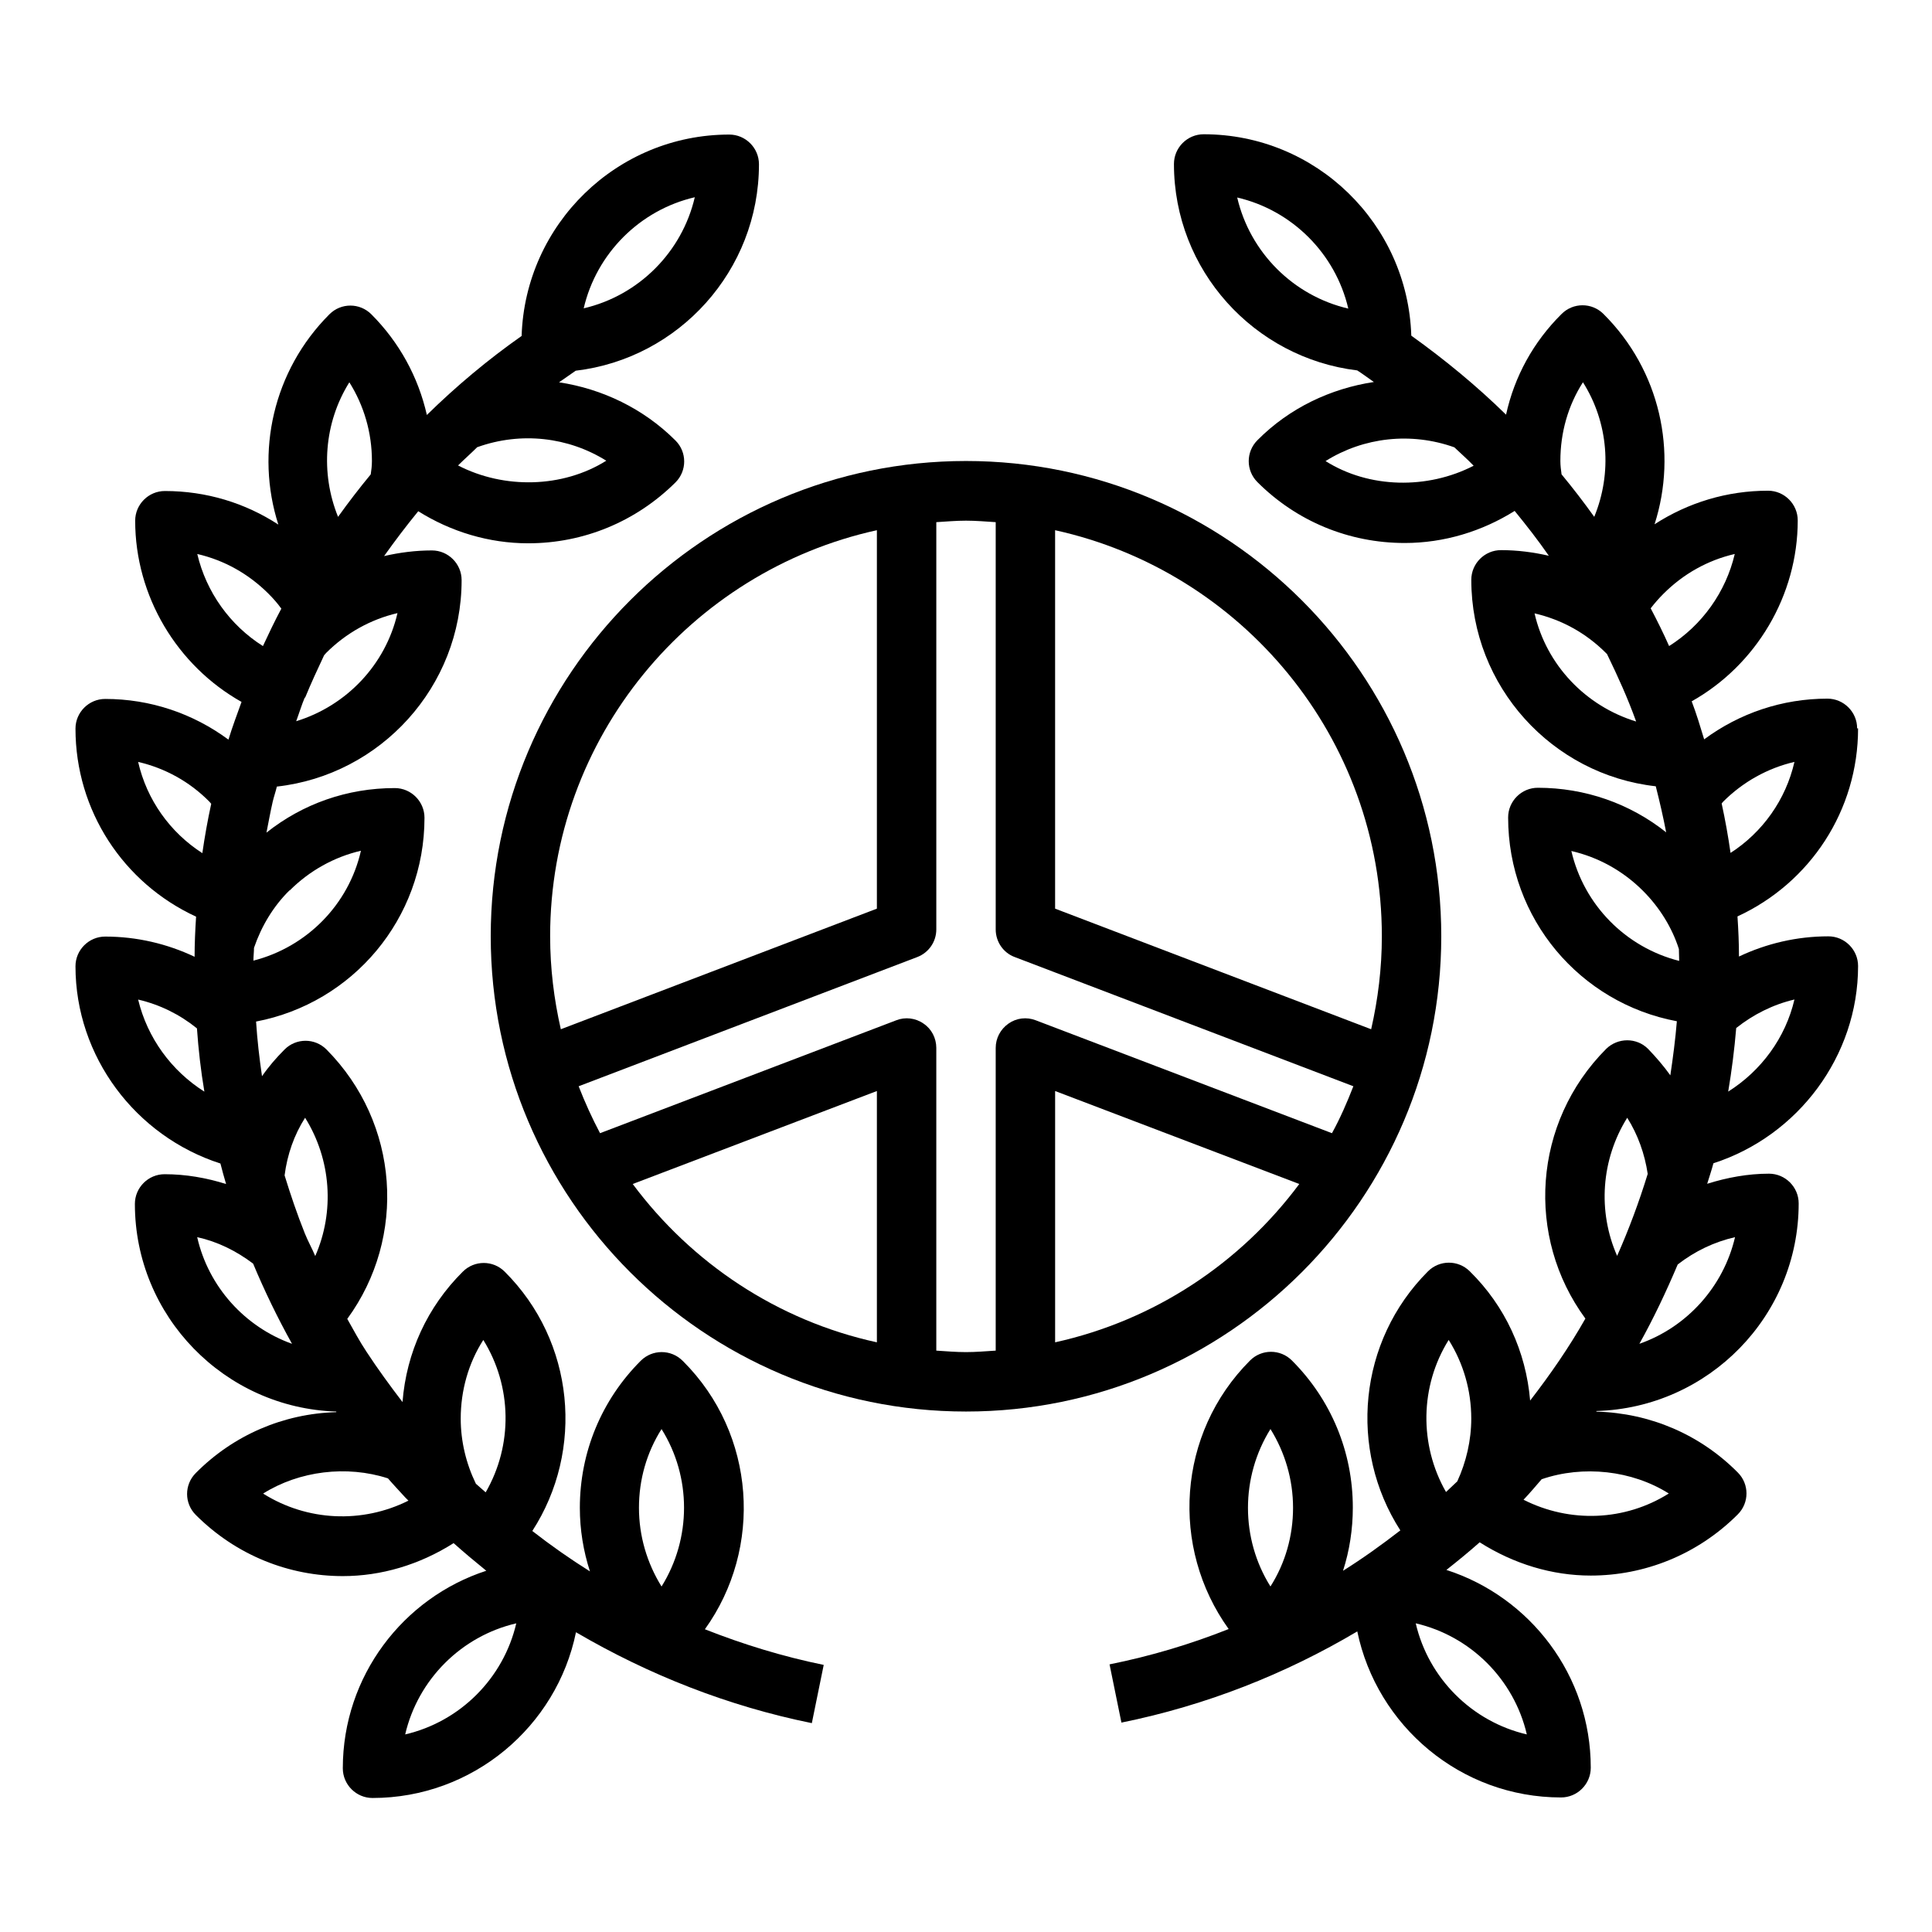
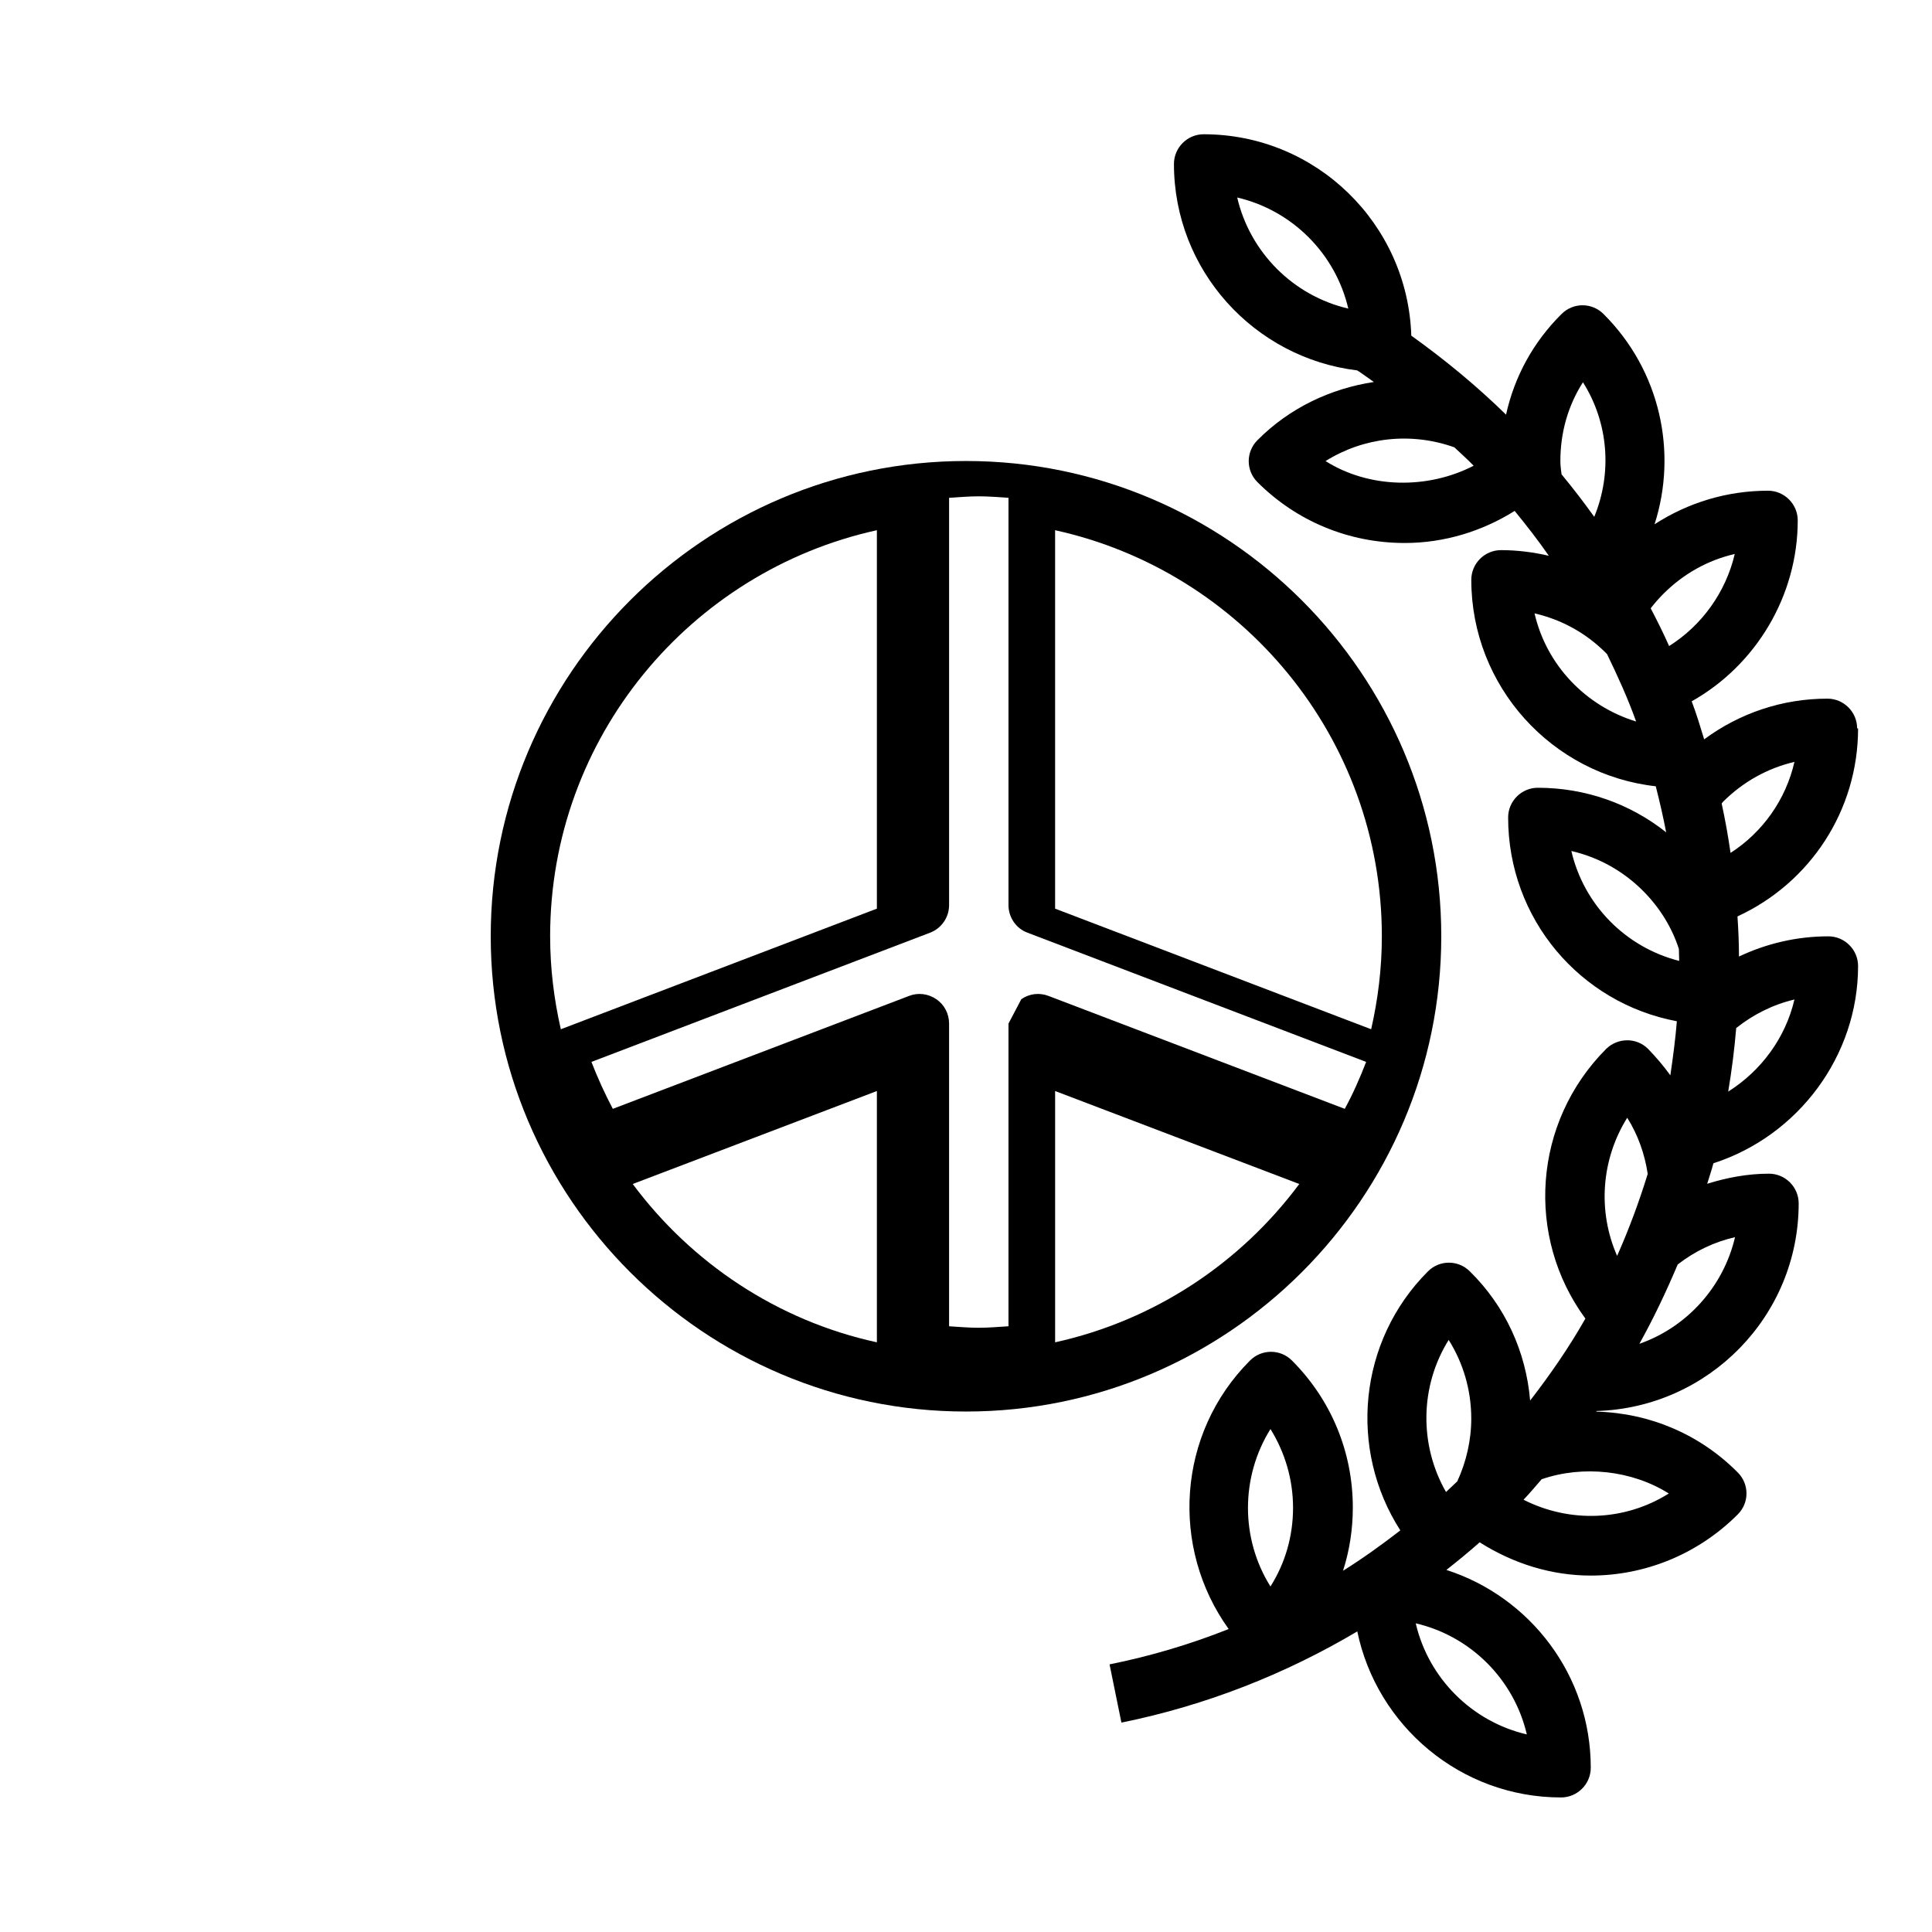
<svg xmlns="http://www.w3.org/2000/svg" fill="#000000" width="800px" height="800px" version="1.1" viewBox="144 144 512 512">
  <g>
    <path d="m636.16 337.02c0-4.328-3.543-7.871-7.871-7.871-11.965 0-23.301 3.856-32.668 10.785-1.023-3.387-2.047-6.769-3.305-10.078 17.082-9.605 28.102-28.023 28.102-47.941 0-4.328-3.543-7.871-7.871-7.871-10.863 0-21.176 3.148-30.07 8.895 6.141-19.129 1.496-40.777-13.539-55.734-3.07-3.07-8.031-3.07-11.098 0-7.477 7.398-12.516 16.609-14.719 26.688-7.793-7.637-16.215-14.562-25.113-20.941-0.945-29.598-25.191-53.371-55.027-53.371-4.328 0-7.871 3.543-7.871 7.871 0 28.184 21.254 51.406 48.57 54.711 1.496 0.945 2.914 2.047 4.41 3.07-11.414 1.73-22.355 6.848-30.859 15.43-3.07 3.07-3.07 8.031 0 11.098 10.391 10.391 24.246 16.137 39.047 16.137 10.391 0 20.469-3.07 29.125-8.5 3.148 3.856 6.219 7.793 9.055 11.887-4.094-0.945-8.344-1.496-12.676-1.496-4.328 0-7.871 3.543-7.871 7.871 0 28.262 21.41 51.641 48.887 54.711 1.023 4.016 1.969 8.109 2.754 12.203-9.605-7.637-21.492-11.809-34.008-11.809-4.328 0-7.871 3.543-7.871 7.871 0 26.844 19.051 49.199 44.715 54.004-0.395 4.801-1.023 9.605-1.73 14.328-1.812-2.519-3.777-4.801-5.902-7.008-3.07-3.07-8.031-2.992-11.098 0-19.445 19.523-21.41 49.828-5.512 71.477-4.328 7.637-9.289 14.801-14.641 21.727-1.102-12.988-6.613-25.031-15.98-34.242-3.07-3.07-8.031-3.07-11.098 0-18.5 18.5-21.098 47.23-7.32 68.645-4.879 3.777-9.918 7.398-15.191 10.707 1.73-5.352 2.598-11.02 2.598-16.766 0-14.719-5.746-28.574-16.137-38.965-3.07-3.07-8.031-3.07-11.098 0-19.363 19.363-21.176 49.594-5.668 71.164-10.078 4.016-20.625 7.164-31.566 9.367l3.148 15.43c22.516-4.566 43.531-12.91 62.504-24.168 5.195 25.031 27.395 44.004 54.004 44.004 4.328 0 7.871-3.543 7.871-7.871 0-24.48-16.059-45.266-38.258-52.426 2.992-2.363 5.984-4.801 8.816-7.32 9.055 5.746 19.207 8.816 29.441 8.816 14.09 0 28.184-5.434 38.965-16.215 3.07-3.07 3.07-8.031 0-11.098-9.996-10.078-23.223-15.742-37.473-16.137v-0.156c29.758-0.867 53.609-25.191 53.609-55.027 0-4.328-3.543-7.871-7.871-7.871-5.59 0-11.098 1.023-16.375 2.676 0.551-1.812 1.18-3.621 1.652-5.434 22.434-7.242 38.336-28.418 38.336-52.27 0-4.328-3.543-7.871-7.871-7.871-8.344 0-16.375 1.891-23.695 5.352 0-3.543-0.156-7.086-0.395-10.629 19.285-8.895 31.961-28.102 31.961-49.828zm-164.29-140.68c14.562 3.387 26.055 14.879 29.441 29.441-14.562-3.387-26.055-14.879-29.441-29.441zm23.457 69.824c10.078-6.297 22.594-7.715 34.086-3.621 1.73 1.652 3.465 3.148 5.117 4.879-12.203 6.297-27.711 6.062-39.281-1.258zm-14.641 298.27c-7.949-12.676-7.949-28.969 0-41.723 3.856 6.219 5.984 13.383 5.984 20.859s-2.047 14.641-5.984 20.859zm67.938 39.203c-14.562-3.387-26.055-14.879-29.441-29.441 14.562 3.387 26.055 14.879 29.441 29.441zm-18.422-67.07c-1.023 0.945-1.969 1.891-2.992 2.832-7.164-12.516-6.926-28.102 0.707-40.305 3.856 6.141 5.984 13.305 5.984 20.859 0 5.746-1.34 11.492-3.699 16.609zm56.047 3.227c-11.652 7.32-26.215 7.871-38.496 1.652 1.652-1.73 3.227-3.621 4.801-5.434 11.02-3.777 23.93-2.363 33.691 3.777zm-22.75-294.49c6.769 10.707 7.793 24.008 2.992 35.66-2.754-3.856-5.668-7.637-8.66-11.258-0.156-1.18-0.316-2.281-0.316-3.543 0-7.559 2.047-14.719 5.984-20.859zm-12.832 61.246c7.164 1.652 13.617 5.195 18.895 10.469l0.316 0.316c2.832 5.824 5.512 11.73 7.715 17.871-13.383-4.094-23.773-14.957-26.922-28.652zm30.781-1.34c1.023-1.34 2.203-2.676 3.387-3.856 5.273-5.273 11.73-8.895 18.895-10.547-2.363 10.078-8.66 18.895-17.398 24.402-1.496-3.387-3.148-6.691-4.879-9.996zm-21.02 64.312c7.164 1.652 13.699 5.273 18.973 10.547 4.41 4.41 7.715 9.762 9.523 15.43 0 1.023 0.078 2.125 0.078 3.148-14.25-3.621-25.27-14.879-28.574-29.125zm14.801 70.691c2.832 4.488 4.644 9.605 5.434 14.879-2.281 7.398-4.961 14.641-8.109 21.727-5.195-11.809-4.25-25.504 2.676-36.605zm28.574 31.645c-3.07 13.145-12.754 23.852-25.348 28.262 3.777-6.769 7.086-13.777 10.156-21.02 4.566-3.543 9.684-5.984 15.191-7.242zm15.742-62.977c-2.363 10.156-8.816 18.895-17.555 24.402 0.945-5.59 1.652-11.18 2.125-16.848 4.566-3.621 9.762-6.219 15.43-7.559zm-16.926-38.809c-0.629-4.41-1.418-8.816-2.363-13.145 0.156-0.156 0.234-0.316 0.395-0.473 5.273-5.273 11.809-8.895 18.895-10.547-2.281 9.996-8.422 18.656-17.004 24.168z" />
-     <path d="m324.9 504.62c-3.07-3.07-8.031-3.07-11.098 0-10.391 10.391-16.137 24.246-16.137 38.965 0 5.824 0.945 11.492 2.676 16.848-5.273-3.305-10.312-6.848-15.273-10.707 13.855-21.41 11.258-50.223-7.32-68.723-3.07-3.07-8.031-3.07-11.098 0-9.367 9.289-14.957 21.41-15.98 34.559-3.305-4.328-6.535-8.738-9.523-13.305-1.891-2.832-3.465-5.824-5.117-8.738 15.824-21.648 13.855-51.875-5.512-71.398-3.07-3.07-8.031-3.07-11.098 0-2.203 2.203-4.25 4.566-5.984 7.086-0.707-4.801-1.258-9.605-1.574-14.484 25.586-4.879 44.633-27.238 44.633-54.004 0-4.328-3.543-7.871-7.871-7.871-12.594 0-24.402 4.172-34.008 11.809 0.551-2.754 1.023-5.434 1.652-8.188 0.316-1.34 0.789-2.676 1.102-4.016 27.473-3.07 48.965-26.449 48.965-54.711 0-4.328-3.543-7.871-7.871-7.871-4.328 0-8.582 0.551-12.676 1.496 2.914-4.094 5.902-8.031 9.055-11.887 8.66 5.434 18.734 8.5 29.125 8.5 14.719 0 28.574-5.746 39.047-16.137 3.07-3.07 3.07-8.031 0-11.098-8.5-8.5-19.445-13.699-30.859-15.43 1.496-1.023 2.914-2.047 4.41-3.07 27.316-3.227 48.57-26.527 48.57-54.711 0-4.328-3.543-7.871-7.871-7.871-29.758 0-54.082 23.773-55.027 53.371-8.973 6.297-17.32 13.305-25.113 20.941-2.281-10.078-7.32-19.285-14.719-26.688-3.07-3.07-8.031-3.07-11.098 0-14.957 14.957-19.68 36.605-13.539 55.734-8.816-5.746-19.129-8.895-30.07-8.895-4.328 0-7.871 3.543-7.871 7.871 0 19.996 11.098 38.414 28.184 48.02-1.18 3.305-2.441 6.613-3.465 9.996-9.367-6.926-20.703-10.785-32.668-10.785-4.328 0-7.871 3.543-7.871 7.871 0 21.727 12.676 40.934 31.961 49.828-0.234 3.621-0.395 7.164-0.395 10.629-7.32-3.465-15.352-5.352-23.695-5.352-4.328 0-7.871 3.543-7.871 7.871 0 23.93 15.902 45.027 38.414 52.27 0.473 1.812 0.945 3.621 1.496 5.434-5.273-1.652-10.707-2.598-16.297-2.598-4.328 0-7.871 3.543-7.871 7.871 0 29.758 23.773 54.082 53.371 55.027v0.156c-14.012 0.395-27.238 6.062-37.234 16.137-3.07 3.07-3.07 8.031 0 11.098 10.785 10.785 24.797 16.215 38.965 16.215 10.156 0 20.309-2.992 29.363-8.738 2.832 2.519 5.746 4.961 8.66 7.32-22.043 7.164-38.023 27.945-38.023 52.348 0 4.328 3.543 7.871 7.871 7.871 26.527 0 48.805-18.895 53.922-43.926 19.363 11.336 40.383 19.602 62.504 24.09l3.148-15.43c-10.785-2.203-21.332-5.434-31.488-9.445 15.43-21.492 13.539-51.719-5.746-71.004zm3.227-308.35c-3.387 14.562-14.879 26.055-29.441 29.441 3.387-14.562 14.879-26.055 29.441-29.441zm-57.543 66.203c11.492-4.094 24.008-2.676 34.086 3.621-11.57 7.242-27.078 7.559-39.281 1.258 1.652-1.652 3.465-3.227 5.117-4.879zm-89.977 146.42c5.746 1.34 11.02 3.938 15.586 7.637 0.395 5.59 1.023 11.18 1.969 16.766-8.738-5.512-15.113-14.25-17.555-24.402zm17.004-38.809c-8.582-5.512-14.719-14.168-17.004-24.168 7.164 1.652 13.699 5.273 18.895 10.547 0.156 0.156 0.316 0.395 0.473 0.551-0.945 4.328-1.73 8.738-2.363 13.145zm23.145 9.918c5.273-5.273 11.809-8.895 18.895-10.547-3.227 14.25-14.328 25.504-28.496 29.125 0-1.102 0.156-2.281 0.156-3.387 1.969-5.746 5.117-11.02 9.445-15.273zm15.824-134.69c3.856 6.141 5.984 13.305 5.984 20.859 0 1.34-0.156 2.441-0.316 3.543-2.992 3.621-5.902 7.398-8.66 11.258-4.723-11.652-3.699-24.953 2.992-35.66zm-11.73 83.602c1.574-3.856 3.305-7.559 5.039-11.258l0.551-0.629c5.273-5.273 11.809-8.895 18.895-10.547-3.148 13.699-13.539 24.562-26.844 28.652 0.789-2.125 1.418-4.25 2.281-6.297zm-28.574-38.102c7.164 1.652 13.617 5.273 18.895 10.547 1.258 1.258 2.363 2.519 3.387 3.938-1.73 3.227-3.305 6.535-4.879 9.918-8.738-5.512-15.035-14.328-17.398-24.402zm0 181.05c5.352 1.18 10.312 3.621 14.801 7.008 2.992 7.164 6.453 14.328 10.312 21.254-12.516-4.488-22.121-15.113-25.113-28.184zm31.25 4.961c-0.867-2.047-1.969-4.016-2.754-5.984-2.047-5.117-3.777-10.234-5.352-15.352 0.707-5.512 2.519-10.707 5.434-15.273 6.926 11.098 7.871 24.875 2.676 36.684zm-13.777 62.977c9.523-5.984 22.121-7.559 33.062-4.016 1.418 1.652 2.992 3.305 4.566 5.039l0.863 0.863c-12.281 6.141-26.844 5.434-38.414-1.812zm56.363-2.598c-2.598-5.352-4.016-11.258-4.016-17.238 0-7.477 2.047-14.719 5.984-20.859 7.637 12.281 7.871 27.867 0.629 40.383-0.867-0.789-1.73-1.496-2.598-2.281zm-18.734 66.441c3.387-14.562 14.879-26.055 29.441-29.441-3.387 14.562-14.879 26.055-29.441 29.441zm67.938-39.203c-3.856-6.219-5.984-13.383-5.984-20.859 0-7.477 2.047-14.641 5.984-20.859 7.949 12.676 7.949 28.969 0 41.723z" />
-     <path d="m525.95 392.12c0-69.43-56.52-125.95-125.95-125.95-69.43 0-125.95 56.52-125.95 125.95 0 69.43 56.52 125.95 125.95 125.95 69.43 0 125.95-56.52 125.95-125.95zm-102.34-107.61c49.438 10.863 86.594 54.945 86.594 107.61 0 8.5-1.023 16.688-2.832 24.641l-83.758-31.961v-100.29zm-133.82 107.61c0-52.664 37.156-96.746 86.594-107.61v100.29l-83.758 31.961c-1.812-7.949-2.832-16.137-2.832-24.641zm86.594 107.61c-26.371-5.746-49.121-21.02-64.707-41.957l64.707-24.641zm34.875-84.469c-2.125 1.496-3.387 3.856-3.387 6.453v80.215c-2.598 0.156-5.195 0.395-7.871 0.395s-5.273-0.234-7.871-0.395v-80.215c0-2.598-1.258-5.039-3.387-6.453-2.125-1.496-4.879-1.812-7.242-0.867l-78.484 29.914c-2.125-4.016-4.016-8.188-5.668-12.438l89.742-34.242c3.07-1.18 5.039-4.094 5.039-7.32v-107.93c2.598-0.156 5.195-0.395 7.871-0.395s5.273 0.234 7.871 0.395v107.93c0 3.305 2.047 6.219 5.039 7.32l89.742 34.242c-1.652 4.25-3.465 8.422-5.668 12.438l-78.484-29.914c-2.441-0.945-5.117-0.629-7.242 0.867zm12.359 84.469v-66.598l64.707 24.641c-15.586 20.941-38.336 36.133-64.707 41.957z" />
+     <path d="m525.95 392.12c0-69.43-56.52-125.95-125.95-125.95-69.43 0-125.95 56.52-125.95 125.95 0 69.43 56.52 125.95 125.95 125.95 69.43 0 125.95-56.52 125.95-125.95zm-102.34-107.61c49.438 10.863 86.594 54.945 86.594 107.61 0 8.5-1.023 16.688-2.832 24.641l-83.758-31.961v-100.29zm-133.82 107.61c0-52.664 37.156-96.746 86.594-107.61v100.29l-83.758 31.961c-1.812-7.949-2.832-16.137-2.832-24.641zm86.594 107.61c-26.371-5.746-49.121-21.02-64.707-41.957l64.707-24.641zm34.875-84.469v80.215c-2.598 0.156-5.195 0.395-7.871 0.395s-5.273-0.234-7.871-0.395v-80.215c0-2.598-1.258-5.039-3.387-6.453-2.125-1.496-4.879-1.812-7.242-0.867l-78.484 29.914c-2.125-4.016-4.016-8.188-5.668-12.438l89.742-34.242c3.07-1.18 5.039-4.094 5.039-7.32v-107.93c2.598-0.156 5.195-0.395 7.871-0.395s5.273 0.234 7.871 0.395v107.93c0 3.305 2.047 6.219 5.039 7.32l89.742 34.242c-1.652 4.25-3.465 8.422-5.668 12.438l-78.484-29.914c-2.441-0.945-5.117-0.629-7.242 0.867zm12.359 84.469v-66.598l64.707 24.641c-15.586 20.941-38.336 36.133-64.707 41.957z" />
  </g>
</svg>